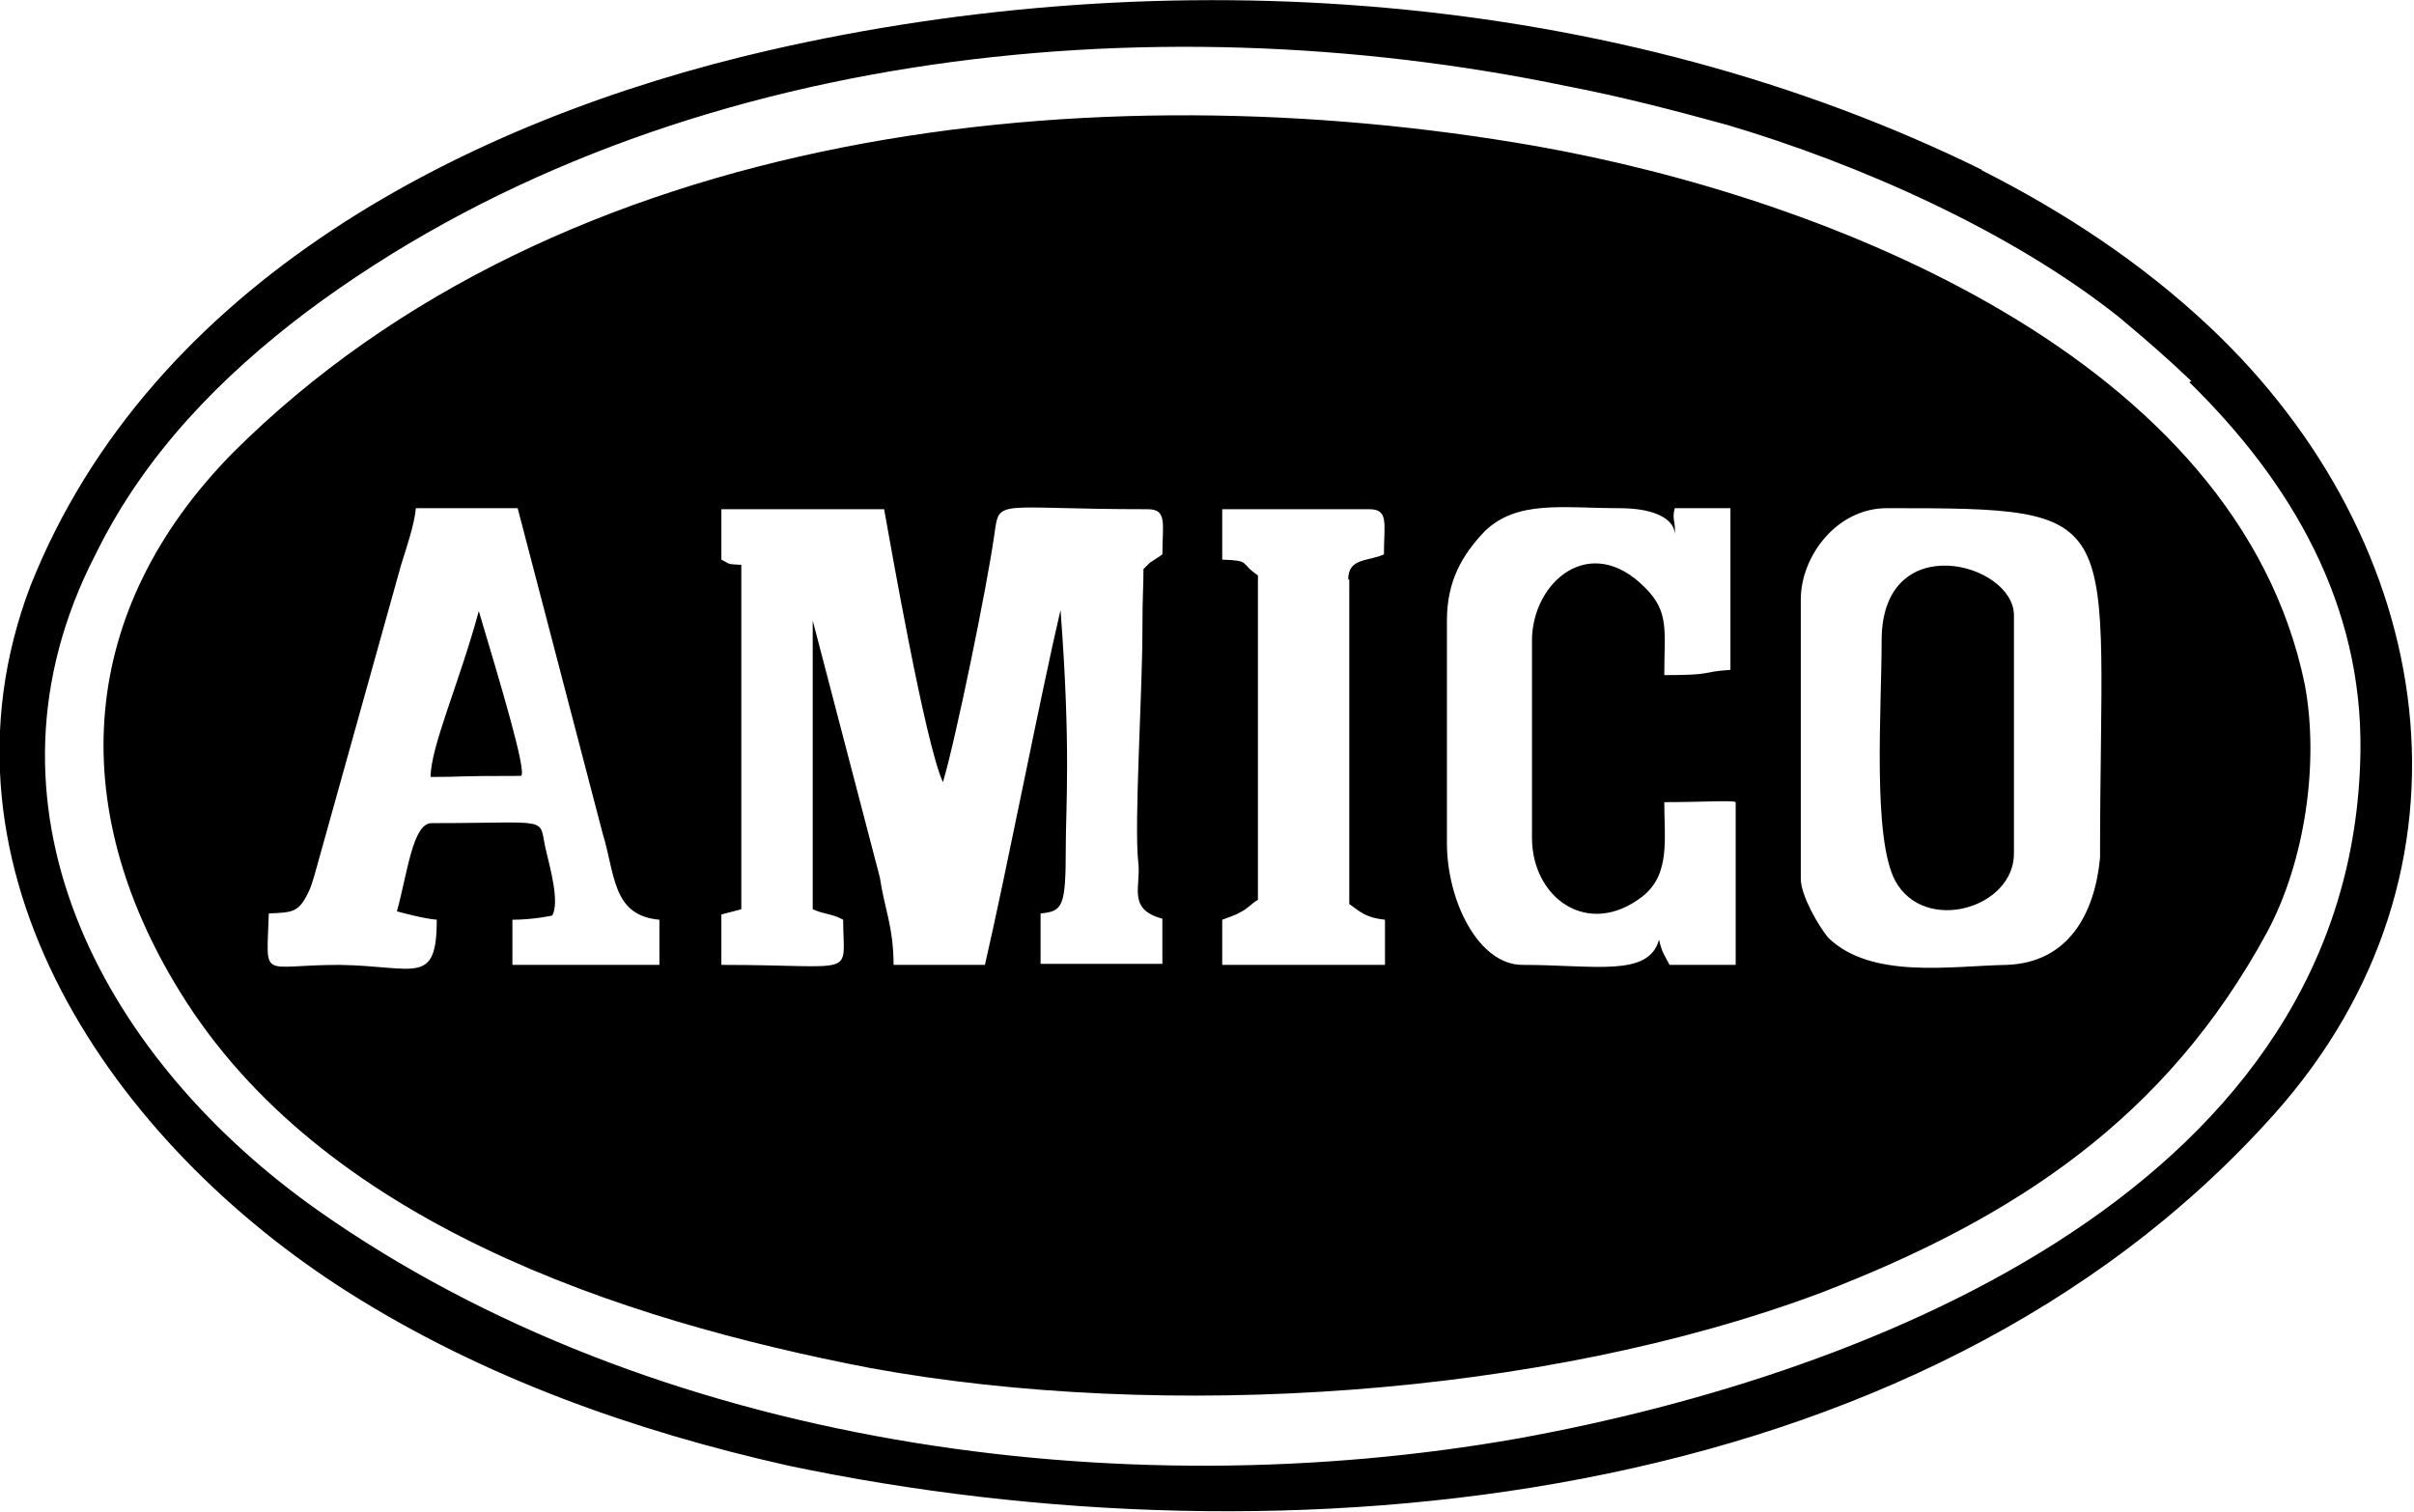
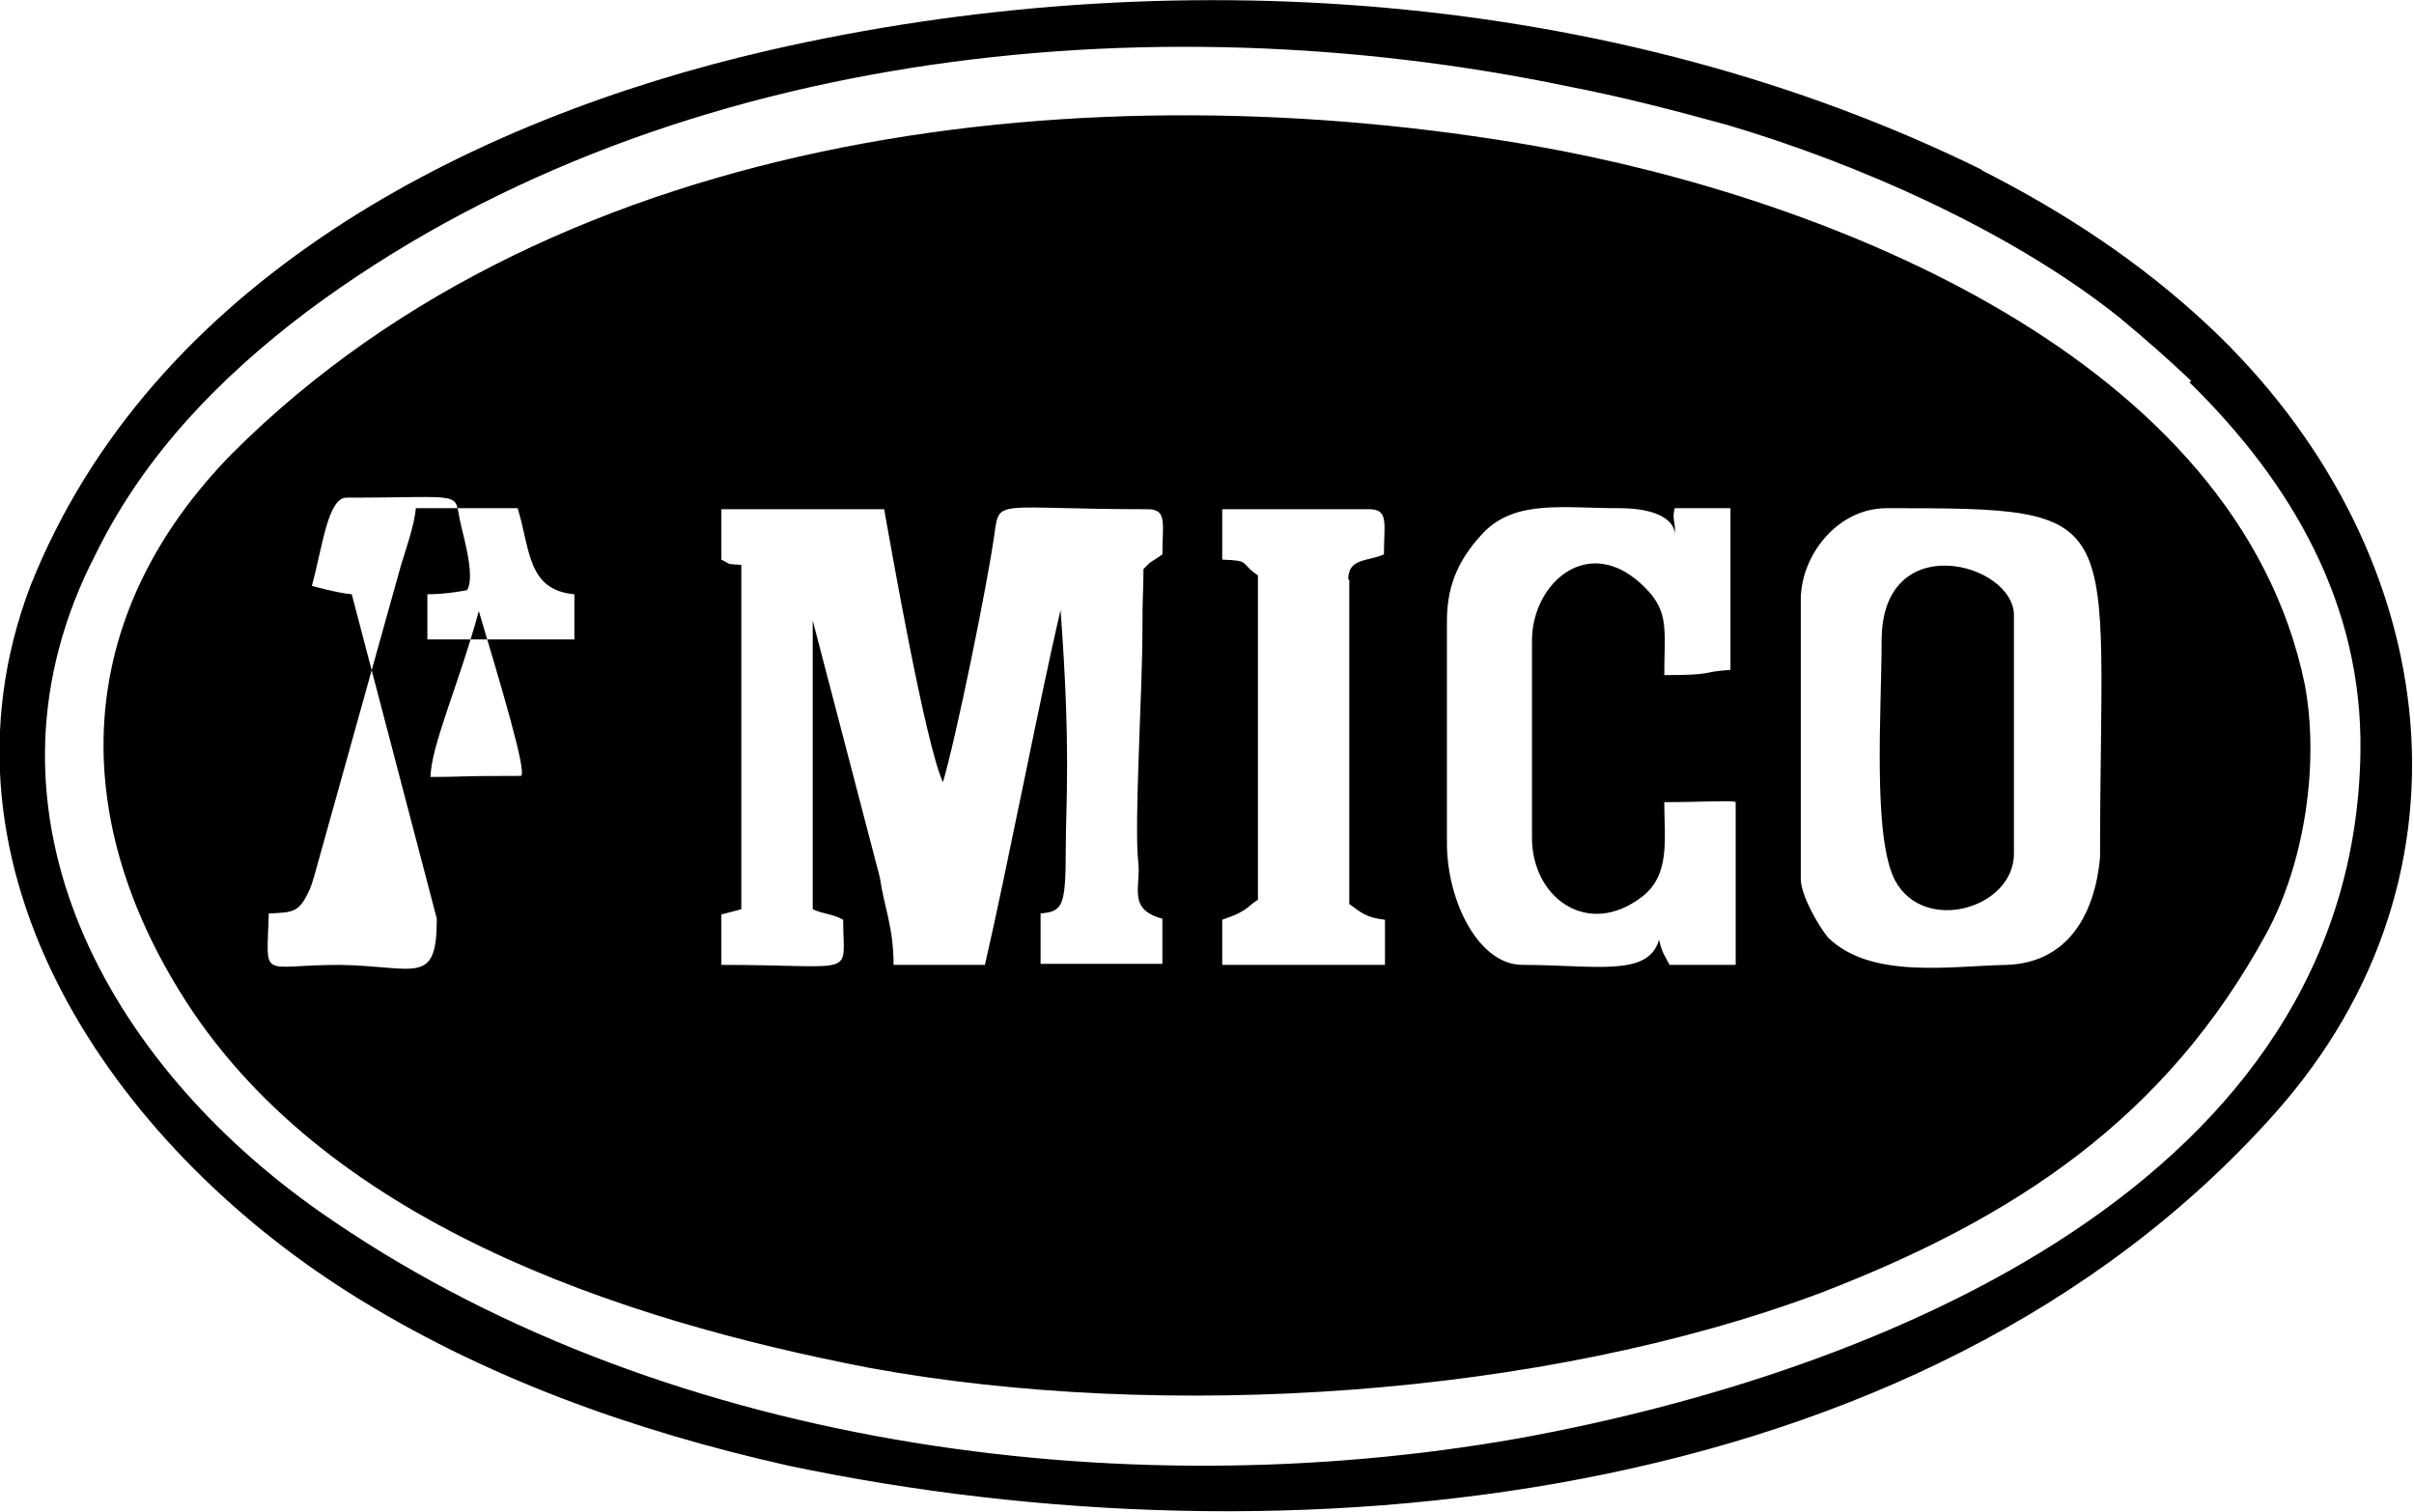
<svg xmlns="http://www.w3.org/2000/svg" id="Layer_2" data-name="Layer 2" viewBox="0 0 22.99 14.4">
  <g id="Layer_1-2" data-name="Layer 1">
-     <path d="M17.41,8.93c-.09-.11-.26-.4-.26-.56v-2.66c0-.41.34-.87.82-.87,2.34,0,2.03.02,2.03,3.33-.05.53-.3,1-.89,1.02-.53.01-1.29.14-1.7-.26h0ZM20.87,3.63c-.22-.21-.45-.41-.69-.61-1.03-.82-2.48-1.46-3.73-1.83-.51-.14-1.01-.27-1.53-.37C10.93-.01,6.27.47,2.92,2.97c-.82.62-1.53,1.35-1.99,2.27l-.08.16c-1.14,2.37.18,4.72,2.18,6.13,3.2,2.25,7.64,2.84,11.43,2.17,3.42-.62,7.96-2.43,8.02-6.54.02-1.4-.65-2.56-1.63-3.52h0ZM17.92,6.1c0,.65-.09,1.88.13,2.29.28.51,1.13.26,1.13-.26v-2.27c0-.5-1.26-.84-1.26.24h0ZM4.1,7.41c0-.3.27-.89.46-1.59.19.64.47,1.56.4,1.57-.7,0-.5.01-.86.01h0ZM18.88,1.62C15.37-.11,11.11-.39,7.32.48,4.45,1.14,1.44,2.69.29,5.58c-1.03,2.71.8,5.32,3.03,6.73,1.28.81,2.72,1.32,4.19,1.65,4.71.99,10.76.45,14.15-3.35,2.07-2.32,1.56-5.45-.62-7.5-.65-.61-1.38-1.09-2.17-1.49h0ZM4.16,8.75c0,.65-.2.45-.93.44-.76,0-.69.16-.67-.49.24-.01.29-.01.39-.23.03-.07.06-.19.08-.26l.79-2.83c.04-.13.13-.39.14-.54h.97l.81,3.1c.12.39.09.78.54.82v.43h-1.4v-.43c.2,0,.38-.04.38-.04.07-.13-.02-.45-.06-.62-.08-.33.09-.26-1.09-.26-.18,0-.23.48-.33.84,0,0,.25.07.38.08h0ZM14.59,6.1v1.88c0,.57.53.96,1.05.56.27-.21.21-.55.21-.9.36,0,.65-.02.68,0,0,0,0,.48,0,1.55h-.63c-.05-.1-.07-.11-.1-.24h0c-.1.36-.61.24-1.3.24-.42,0-.72-.61-.72-1.16v-2.12c0-.37.14-.62.36-.85.31-.3.74-.22,1.28-.22.37,0,.53.12.53.25.01-.13-.03-.14,0-.25.23,0,.43,0,.53,0v1.54c-.3.02-.14.05-.63.05,0-.42.05-.6-.18-.83-.53-.54-1.08-.05-1.08.5h0ZM12.85,5.52v3.09c.11.08.16.13.34.15v.43h-1.55v-.43c.05-.02.12-.04.17-.07.08-.04.09-.07.17-.12v-3.09c-.18-.12-.06-.14-.34-.15v-.48h1.4c.19,0,.14.14.14.43-.15.07-.34.03-.34.24h0ZM10.89,5.41c0,.21-.01.24-.01.59,0,.59-.08,1.84-.04,2.21.03.23-.11.45.23.54v.43h-1.16v-.48c.21-.02.24-.06.24-.62,0-.41.05-.95-.05-2.27-.19.81-.51,2.47-.72,3.38h-.87c0-.36-.09-.55-.13-.83l-.64-2.45v2.75c.11.05.18.04.29.1,0,.56.16.43-1.16.43v-.48l.19-.05v-3.28c-.15-.01-.09,0-.19-.05v-.48h1.55c.06.33.39,2.23.56,2.6.12-.4.42-1.86.49-2.36.05-.35,0-.24,1.46-.24.19,0,.14.14.14.43-.04.03-.06.04-.12.08l-.06.06h0ZM8.29,13.03c2.79.51,6.4.28,9.06-.72,1.84-.71,3.28-1.66,4.24-3.43.36-.67.5-1.61.36-2.36-.64-3.11-4.55-4.64-7.33-5.13-4.18-.73-9.27-.21-12.41,2.93-1.47,1.5-1.59,3.35-.5,5.12,1.35,2.2,4.19,3.13,6.58,3.59Z" fill-rule="evenodd" />
+     <path d="M17.41,8.93c-.09-.11-.26-.4-.26-.56v-2.66c0-.41.34-.87.82-.87,2.34,0,2.03.02,2.03,3.33-.05.53-.3,1-.89,1.02-.53.01-1.29.14-1.7-.26h0ZM20.87,3.63c-.22-.21-.45-.41-.69-.61-1.03-.82-2.48-1.46-3.73-1.83-.51-.14-1.01-.27-1.53-.37C10.93-.01,6.27.47,2.92,2.97c-.82.62-1.53,1.35-1.99,2.27l-.08.16c-1.14,2.37.18,4.72,2.18,6.13,3.2,2.25,7.64,2.84,11.43,2.17,3.42-.62,7.96-2.43,8.02-6.54.02-1.4-.65-2.56-1.63-3.52h0ZM17.92,6.1c0,.65-.09,1.88.13,2.29.28.51,1.13.26,1.13-.26v-2.27c0-.5-1.26-.84-1.26.24h0ZM4.1,7.41c0-.3.27-.89.46-1.59.19.64.47,1.56.4,1.57-.7,0-.5.01-.86.01h0ZM18.88,1.62C15.37-.11,11.11-.39,7.32.48,4.45,1.14,1.44,2.69.29,5.58c-1.03,2.71.8,5.32,3.03,6.73,1.28.81,2.72,1.32,4.19,1.65,4.71.99,10.76.45,14.15-3.35,2.07-2.32,1.56-5.45-.62-7.5-.65-.61-1.38-1.09-2.17-1.49h0ZM4.16,8.75c0,.65-.2.45-.93.44-.76,0-.69.16-.67-.49.24-.01.29-.01.39-.23.03-.07.06-.19.08-.26l.79-2.83c.04-.13.13-.39.14-.54h.97c.12.39.09.78.54.82v.43h-1.4v-.43c.2,0,.38-.04.38-.04.07-.13-.02-.45-.06-.62-.08-.33.09-.26-1.09-.26-.18,0-.23.48-.33.84,0,0,.25.07.38.08h0ZM14.59,6.1v1.88c0,.57.53.96,1.05.56.27-.21.21-.55.21-.9.36,0,.65-.02.68,0,0,0,0,.48,0,1.55h-.63c-.05-.1-.07-.11-.1-.24h0c-.1.36-.61.24-1.3.24-.42,0-.72-.61-.72-1.16v-2.12c0-.37.14-.62.36-.85.31-.3.74-.22,1.28-.22.37,0,.53.12.53.25.01-.13-.03-.14,0-.25.23,0,.43,0,.53,0v1.54c-.3.02-.14.05-.63.05,0-.42.05-.6-.18-.83-.53-.54-1.08-.05-1.08.5h0ZM12.85,5.52v3.09c.11.08.16.13.34.15v.43h-1.55v-.43c.05-.02.12-.04.17-.07.08-.04.09-.07.17-.12v-3.09c-.18-.12-.06-.14-.34-.15v-.48h1.4c.19,0,.14.14.14.43-.15.07-.34.03-.34.24h0ZM10.89,5.41c0,.21-.01.24-.01.59,0,.59-.08,1.84-.04,2.21.03.23-.11.45.23.54v.43h-1.16v-.48c.21-.02.24-.06.24-.62,0-.41.05-.95-.05-2.27-.19.81-.51,2.47-.72,3.38h-.87c0-.36-.09-.55-.13-.83l-.64-2.45v2.75c.11.05.18.04.29.1,0,.56.16.43-1.16.43v-.48l.19-.05v-3.28c-.15-.01-.09,0-.19-.05v-.48h1.55c.06.33.39,2.23.56,2.6.12-.4.42-1.86.49-2.36.05-.35,0-.24,1.46-.24.19,0,.14.14.14.43-.04.03-.06.04-.12.08l-.06.06h0ZM8.29,13.03c2.79.51,6.4.28,9.06-.72,1.84-.71,3.28-1.66,4.24-3.43.36-.67.5-1.61.36-2.36-.64-3.11-4.55-4.64-7.33-5.13-4.18-.73-9.27-.21-12.41,2.93-1.47,1.5-1.59,3.35-.5,5.12,1.35,2.2,4.19,3.13,6.58,3.59Z" fill-rule="evenodd" />
  </g>
</svg>